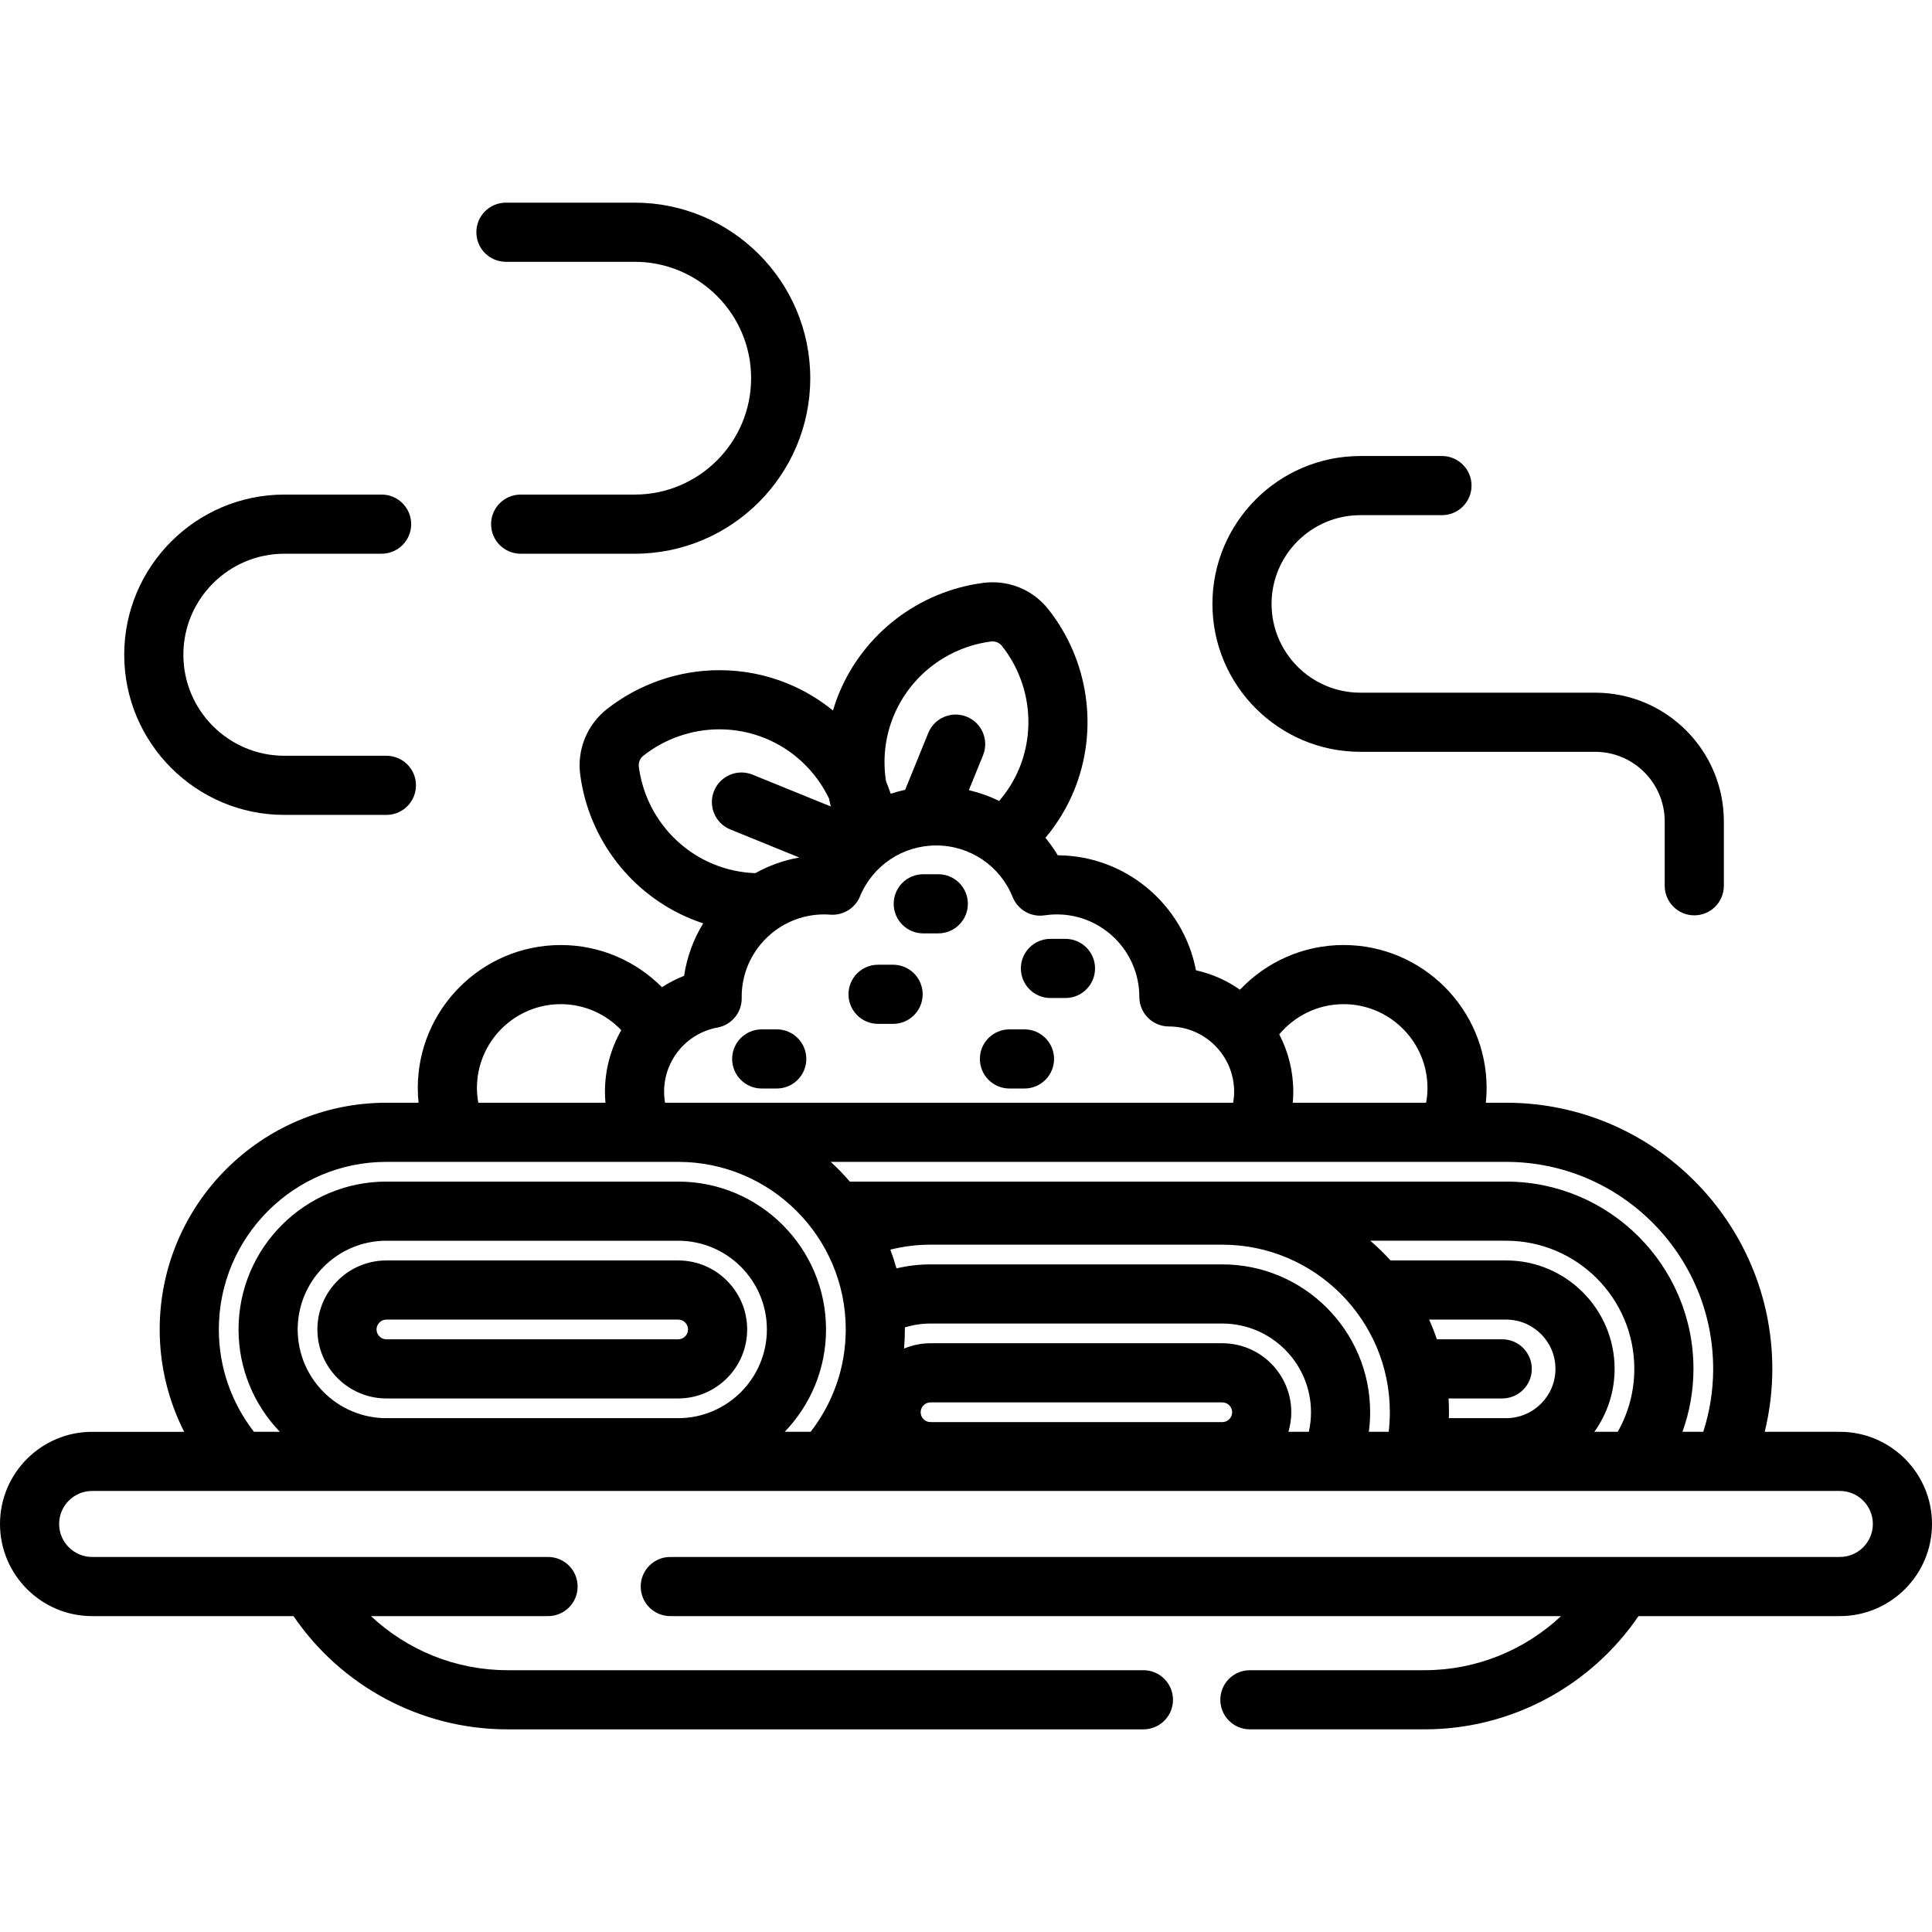
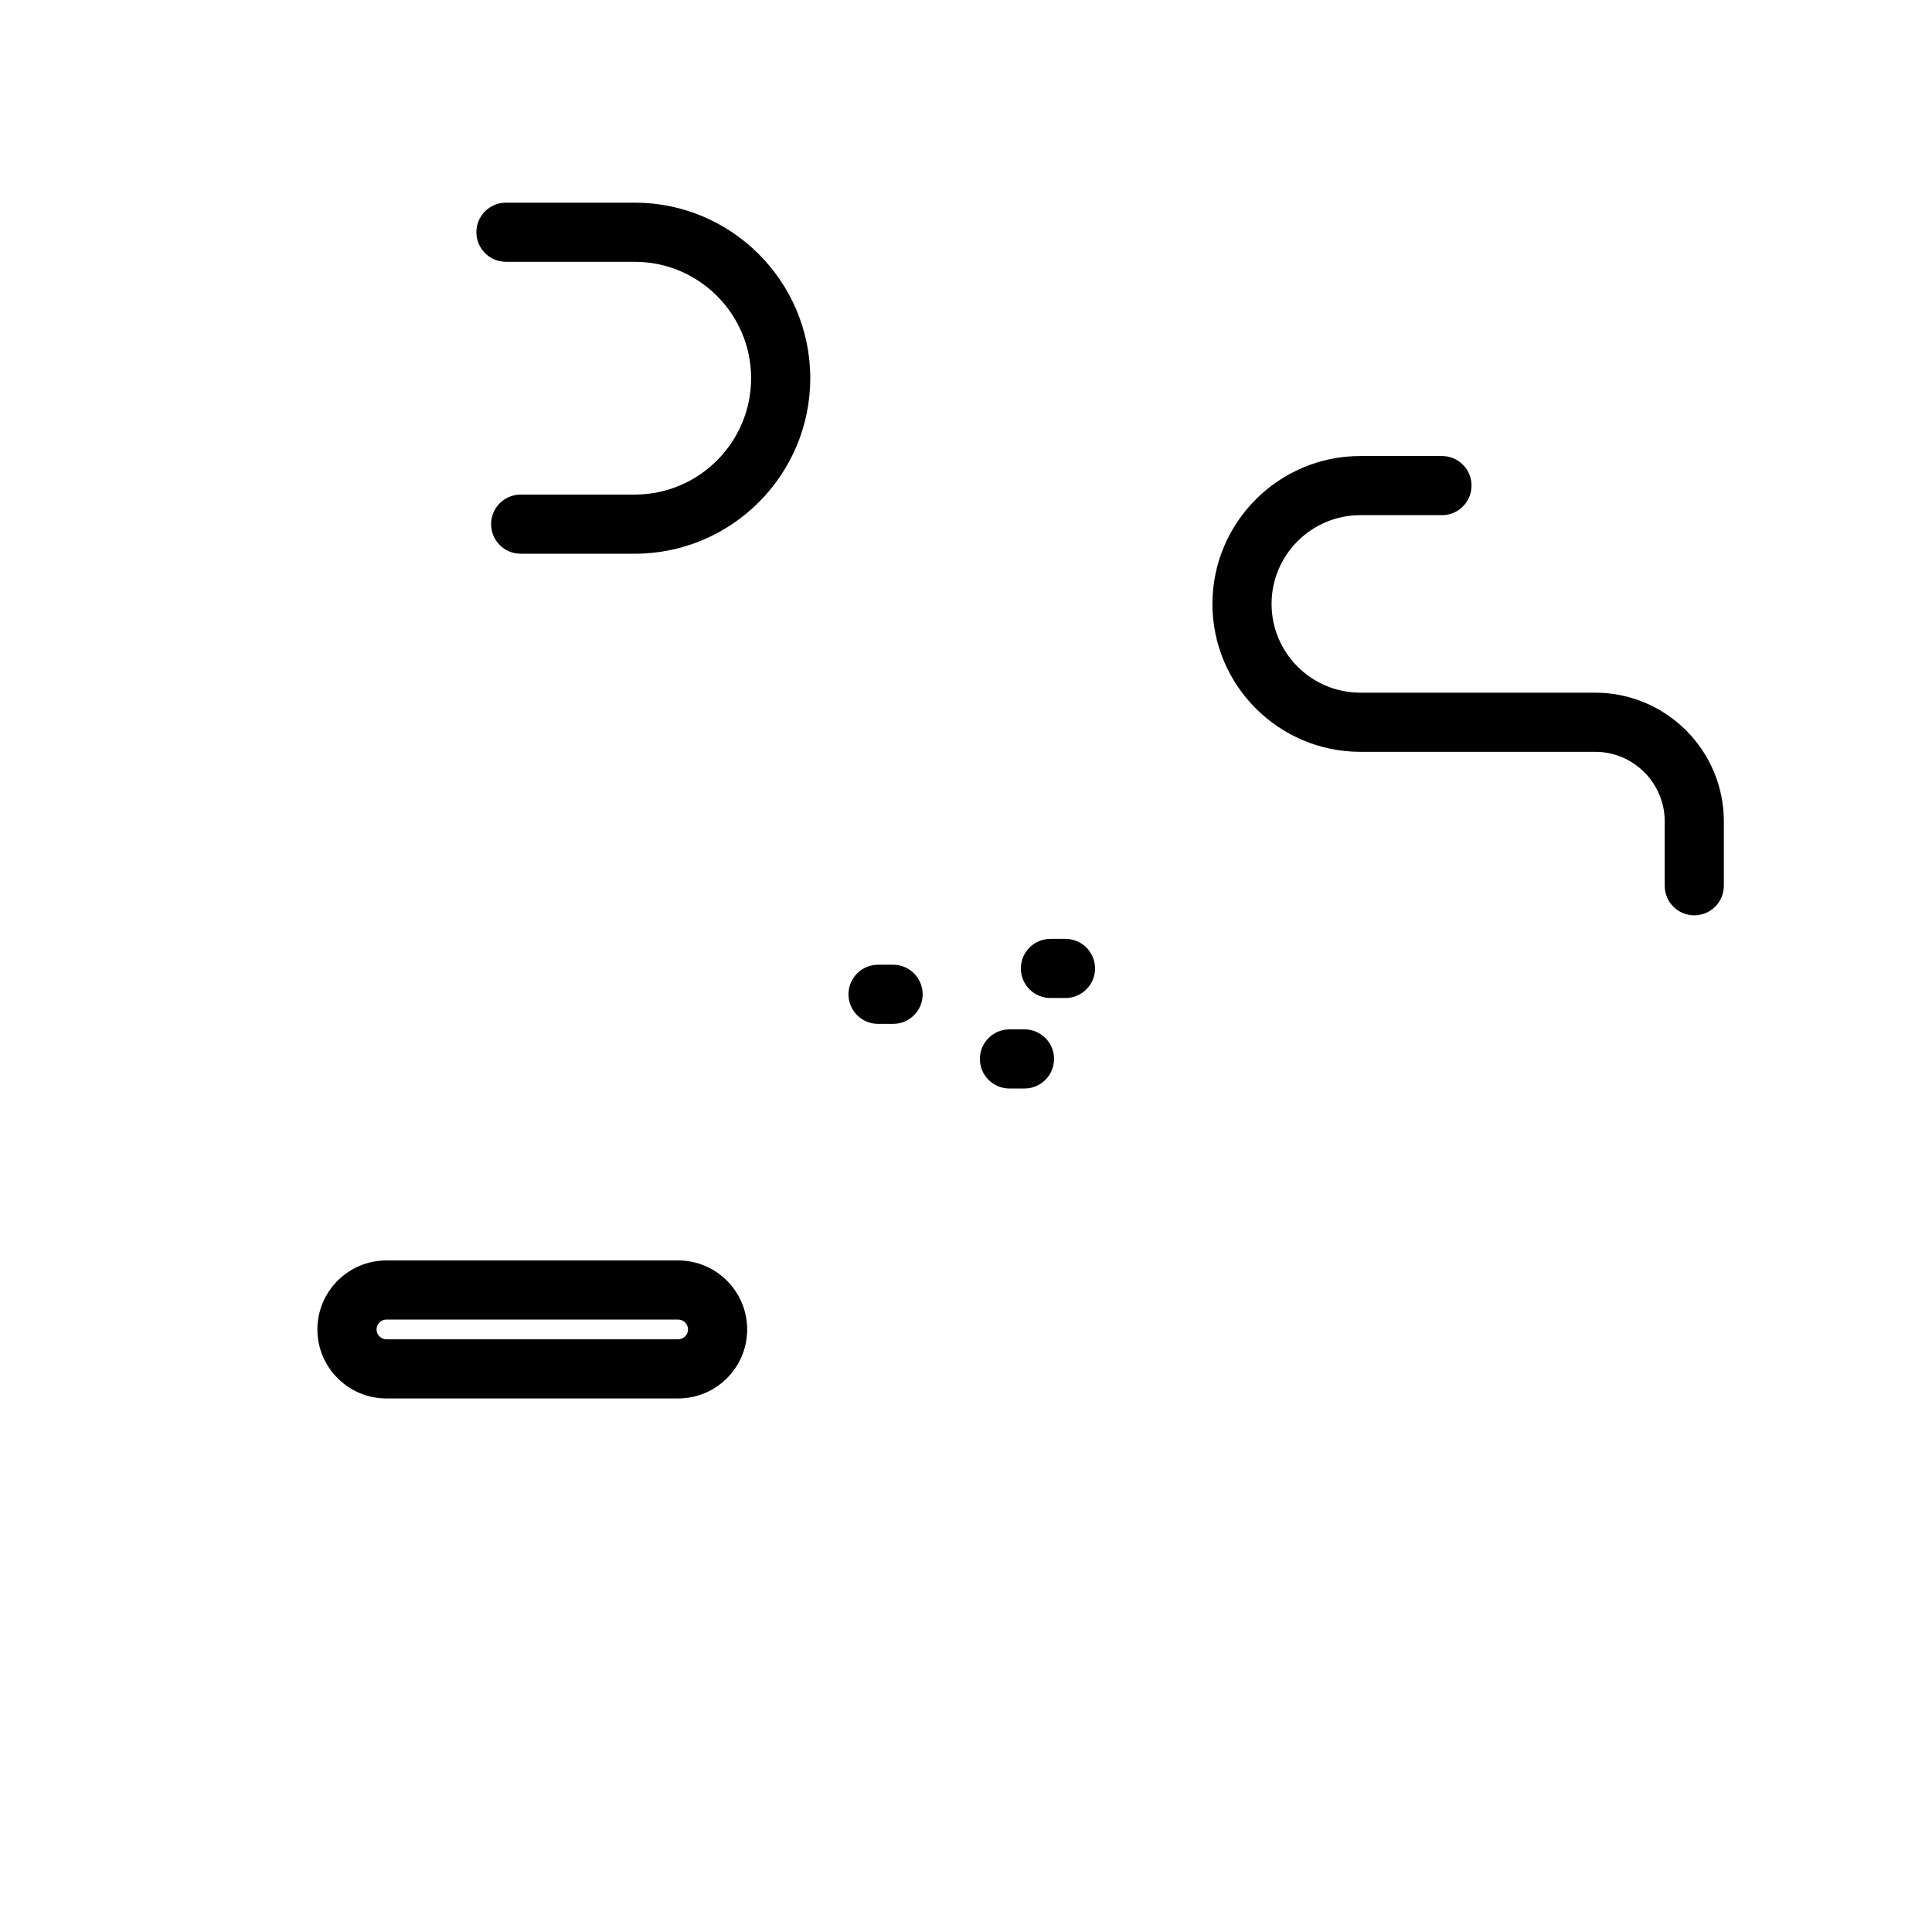
<svg xmlns="http://www.w3.org/2000/svg" fill="#000000" height="800px" width="800px" version="1.1" id="Layer_1" viewBox="0 0 512 512" xml:space="preserve">
  <g>
    <g>
      <path d="M282.362,248.81h-3.984c-4.329,0-7.837,3.508-7.837,7.837c0,4.329,3.508,7.837,7.837,7.837h3.984    c4.329,0,7.837-3.508,7.837-7.837C290.198,252.317,286.691,248.81,282.362,248.81z" />
    </g>
  </g>
  <g>
    <g>
-       <path d="M248.658,231.679h-3.984c-4.329,0-7.837,3.508-7.837,7.837c0,4.328,3.509,7.837,7.837,7.837h3.984    c4.329,0,7.837-3.508,7.837-7.837C256.494,235.187,252.986,231.679,248.658,231.679z" />
-     </g>
+       </g>
  </g>
  <g>
    <g>
      <path d="M236.68,255.662h-3.984c-4.329,0-7.837,3.508-7.837,7.837c0,4.328,3.509,7.837,7.837,7.837h3.984    c4.329,0,7.837-3.508,7.837-7.837C244.517,259.17,241.009,255.662,236.68,255.662z" />
    </g>
  </g>
  <g>
    <g>
      <path d="M271.499,272.792h-3.984c-4.329,0-7.837,3.508-7.837,7.837c0,4.329,3.508,7.837,7.837,7.837h3.984    c4.329,0,7.837-3.508,7.837-7.837C279.336,276.3,275.828,272.792,271.499,272.792z" />
    </g>
  </g>
  <g>
    <g>
-       <path d="M205.845,272.792h-3.984c-4.329,0-7.837,3.508-7.837,7.837c0.001,4.329,3.509,7.837,7.838,7.837h3.983    c4.329,0,7.837-3.508,7.837-7.837C213.682,276.3,210.174,272.792,205.845,272.792z" />
-     </g>
+       </g>
  </g>
  <g>
    <g>
-       <path d="M102.4,200.284H75.365c-14.762,0-26.771-12.009-26.771-26.771s12.009-26.771,26.771-26.771h25.765    c4.328,0,7.837-3.508,7.837-7.837c0-4.329-3.509-7.837-7.837-7.837H75.365c-23.404,0-42.445,19.041-42.445,42.445    s19.041,42.445,42.445,42.445H102.4c4.329,0,7.837-3.508,7.837-7.837C110.237,203.792,106.729,200.284,102.4,200.284z" />
-     </g>
+       </g>
  </g>
  <g>
    <g>
      <path d="M168.21,53.707h-34.131c-4.329,0-7.837,3.508-7.837,7.837s3.509,7.836,7.837,7.836h34.131    c17.007,0,30.843,13.837,30.843,30.844c0,17.007-13.835,30.844-30.843,30.844h-30.229c-4.329,0-7.837,3.508-7.837,7.837    c0,4.329,3.509,7.837,7.837,7.837h30.229c25.649,0,46.517-20.868,46.517-46.517C214.727,74.575,193.859,53.707,168.21,53.707z" />
    </g>
  </g>
  <g>
    <g>
      <path d="M422.729,183.566h-62.227c-12.97,0-23.523-10.552-23.523-23.522c0-12.969,10.552-23.521,23.523-23.521h21.635    c4.329,0,7.837-3.508,7.837-7.837c0-4.329-3.508-7.837-7.837-7.837h-21.635c-21.613,0-39.196,17.582-39.196,39.194    c0,21.613,17.583,39.195,39.196,39.195h62.227c10.166,0,18.437,8.271,18.437,18.438v17.06c0,4.329,3.508,7.837,7.837,7.837    c4.329,0,7.837-3.508,7.837-7.837v-17.06C456.84,198.869,441.537,183.566,422.729,183.566z" />
    </g>
  </g>
  <g>
    <g>
-       <path d="M487.579,379.444h-19.909c1.304-5.35,2.012-10.931,2.012-16.678c0-38.891-31.639-70.531-70.531-70.531h-5.392    c0.133-1.283,0.208-2.581,0.208-3.897c0-20.897-17.002-37.898-37.898-37.898c-10.806,0-20.557,4.558-27.465,11.84    c-3.464-2.42-7.408-4.197-11.662-5.145c-3.294-17.258-18.446-30.363-36.623-30.478c-0.975-1.637-2.074-3.174-3.265-4.625    c3.14-3.748,5.738-7.989,7.63-12.641c6.503-15.99,3.871-34.355-6.868-47.93c-3.596-4.545-8.982-7.152-14.776-7.152    c-0.809,0-1.626,0.053-2.425,0.157c-17.167,2.222-31.87,13.539-38.374,29.531c-0.576,1.415-1.06,2.85-1.493,4.297    c-3.608-2.93-7.652-5.372-12.071-7.169c-5.746-2.335-11.813-3.519-18.032-3.519c-10.813,0-21.43,3.69-29.899,10.392    c-5.161,4.084-7.841,10.676-6.994,17.201c2.226,17.163,13.541,31.867,29.533,38.376c1.014,0.413,2.039,0.778,3.07,1.118    c-2.547,4.174-4.31,8.878-5.065,13.911c-2.074,0.807-4.027,1.832-5.863,3.015c-6.863-6.892-16.34-11.176-26.812-11.176    c-20.897,0-37.898,17.002-37.898,37.898c0,1.318,0.075,2.615,0.208,3.897H102.4c-33.13,0-60.082,26.952-60.082,60.082    c0,9.758,2.347,18.974,6.496,27.127H24.42c-13.466,0-24.42,10.955-24.42,24.42c0,13.466,10.955,24.42,24.42,24.42h53.363    c12.561,18.442,33.636,30.008,56.684,30.008H303.02c4.329,0,7.837-3.508,7.837-7.837c0-4.329-3.508-7.837-7.837-7.837H134.467    c-13.742,0-26.567-5.345-36.163-14.335h46.937c4.329,0,7.837-3.508,7.837-7.837s-3.508-7.837-7.837-7.837H24.42    c-4.823,0-8.747-3.924-8.747-8.747s3.924-8.747,8.747-8.747h463.158c4.823,0,8.748,3.924,8.748,8.747s-3.925,8.747-8.748,8.747    H177.633c-4.329,0-7.837,3.508-7.837,7.837s3.508,7.837,7.837,7.837h236.063c-9.597,8.99-22.421,14.335-36.164,14.335h-46.299    c-4.329,0-7.837,3.508-7.837,7.837c0,4.329,3.508,7.837,7.837,7.837h46.299c23.046,0,44.123-11.565,56.684-30.008h53.363    c13.467,0,24.421-10.955,24.421-24.42C512,390.398,501.045,379.444,487.579,379.444z M356.07,266.113    c12.255,0,22.225,9.969,22.225,22.225c0,1.331-0.133,2.632-0.362,3.897h-35.334c0.086-0.964,0.133-1.939,0.133-2.926    c0-5.474-1.345-10.639-3.717-15.187C343.095,269.236,349.221,266.113,356.07,266.113z M236.759,189.901    c4.38-10.772,14.292-18.393,25.871-19.893c0.136-0.018,0.274-0.026,0.411-0.026c0.974,0,1.879,0.439,2.484,1.203    c7.243,9.155,9.022,21.532,4.641,32.301c-1.321,3.248-3.161,6.191-5.383,8.779c-2.536-1.254-5.229-2.21-8.026-2.866l3.758-9.244    c1.631-4.009-0.298-8.582-4.307-10.211c-4.013-1.634-8.582,0.299-10.211,4.307l-6.119,15.051    c-1.299,0.289-2.582,0.631-3.831,1.052c-0.379-1.122-0.789-2.233-1.245-3.32C233.906,201.335,234.518,195.41,236.759,189.901z     M169.295,203.18c-0.143-1.097,0.309-2.206,1.178-2.893c5.711-4.52,12.875-7.009,20.173-7.009c4.186,0,8.266,0.796,12.127,2.366    c7.516,3.058,13.479,8.82,16.916,15.952c0.144,0.712,0.3,1.42,0.477,2.125l-20.722-8.426c-4.008-1.633-8.582,0.298-10.211,4.307    c-1.631,4.009,0.298,8.581,4.307,10.211l18.273,7.431c-4.152,0.739-8.069,2.159-11.631,4.147    c-3.789-0.131-7.482-0.911-10.992-2.337C178.421,224.671,170.797,214.757,169.295,203.18z M190.137,272.314    c3.765-0.69,6.479-3.996,6.424-7.822l-0.009-0.306c0-12.051,9.804-21.856,21.855-21.856c0.476,0,1.008,0.022,1.673,0.071    c3.354,0.227,6.521-1.698,7.813-4.823c3.394-8.214,11.326-13.521,20.208-13.521c8.963,0,16.921,5.377,20.274,13.695    c1.356,3.367,4.845,5.356,8.432,4.821c1.076-0.162,2.177-0.243,3.271-0.243c12.051,0,21.855,9.805,21.855,21.856    c0,4.329,3.508,7.837,7.837,7.837c9.533,0,17.288,7.755,17.288,17.288c0,0.998-0.088,1.975-0.251,2.926H179.722h-3.477    c-0.163-0.951-0.251-1.928-0.251-2.926C175.994,280.964,181.942,273.816,190.137,272.314z M148.616,266.113    c6.306,0,11.986,2.654,16.028,6.889c-2.756,4.838-4.324,10.413-4.324,16.308c0,0.985,0.047,1.961,0.133,2.926h-33.7    c-0.229-1.266-0.362-2.566-0.362-3.898C126.392,276.082,136.361,266.113,148.616,266.113z M179.722,375.827H102.4    c-12.963,0-23.51-10.547-23.51-23.51s10.547-23.51,23.51-23.51h77.322c12.963,0,23.51,10.547,23.51,23.51    S192.685,375.827,179.722,375.827z M214.827,379.444h-6.869c6.774-7.044,10.949-16.604,10.949-27.127    c0-21.606-17.577-39.184-39.184-39.184H102.4c-21.606,0-39.184,17.577-39.184,39.184c0,10.522,4.174,20.083,10.95,27.127h-6.869    c-5.82-7.508-9.304-16.912-9.304-27.127c0-24.487,19.921-44.408,44.408-44.408h77.322c24.487,0,44.408,19.921,44.408,44.408    C224.131,362.531,220.647,371.935,214.827,379.444z M323.918,376.872h-77.322c-1.441,0-2.612-1.171-2.612-2.612    s1.171-2.612,2.612-2.612h77.322c1.441,0,2.612,1.171,2.612,2.612S325.359,376.872,323.918,376.872z M346.849,379.444h-5.408    c0.489-1.645,0.763-3.381,0.763-5.184c0-10.082-8.203-18.286-18.286-18.286h-77.322c-2.485,0-4.849,0.509-7.008,1.412    c0.141-1.672,0.216-3.361,0.216-5.069c0-0.182-0.013-0.361-0.015-0.541c2.159-0.655,4.437-1.026,6.806-1.026h77.322    c12.963,0,23.51,10.547,23.51,23.51C347.429,376.04,347.227,377.775,346.849,379.444z M368.021,379.444h-5.266    c0.227-1.697,0.347-3.425,0.347-5.184c0-21.606-17.577-39.184-39.184-39.184h-77.322c-3.107,0-6.124,0.375-9.023,1.065    c-0.472-1.689-1.011-3.35-1.625-4.976c3.414-0.847,6.976-1.313,10.646-1.313h77.322c24.487,0,44.408,19.921,44.408,44.408    C368.327,376.013,368.221,377.743,368.021,379.444z M399.151,375.827h-15.195c0.014-0.522,0.044-1.042,0.044-1.567    c0-1.229-0.049-2.446-0.121-3.657h14.227c4.329,0,7.837-3.508,7.837-7.837c0-4.329-3.508-7.837-7.837-7.837h-17.314    c-0.607-1.781-1.295-3.523-2.061-5.224h20.419c7.203,0,13.061,5.859,13.061,13.061    C412.212,369.968,406.354,375.827,399.151,375.827z M428.716,379.444h-6.197c3.371-4.707,5.367-10.46,5.367-16.678    c0-15.844-12.891-28.735-28.735-28.735h-30.649c-1.674-1.853-3.469-3.592-5.359-5.225h36.008    c18.726,0,33.959,15.234,33.959,33.959C433.11,368.825,431.51,374.515,428.716,379.444z M451.387,379.444h-5.516    c1.872-5.216,2.913-10.823,2.913-16.678c0-27.367-22.266-49.633-49.633-49.633h-173.94c-1.586-1.838-3.268-3.59-5.064-5.224    h179.004c30.248,0,54.857,24.609,54.857,54.857C454.008,368.583,453.075,374.181,451.387,379.444z" />
-     </g>
+       </g>
  </g>
  <g>
    <g>
      <path d="M179.722,334.031H102.4c-10.082,0-18.286,8.203-18.286,18.286s8.203,18.286,18.286,18.286h77.322    c10.082,0,18.286-8.203,18.286-18.286C198.008,342.234,189.805,334.031,179.722,334.031z M179.722,354.929H102.4    c-1.441,0-2.612-1.171-2.612-2.612s1.171-2.612,2.612-2.612h77.322c1.441,0,2.612,1.171,2.612,2.612    C182.335,353.758,181.163,354.929,179.722,354.929z" />
    </g>
  </g>
</svg>